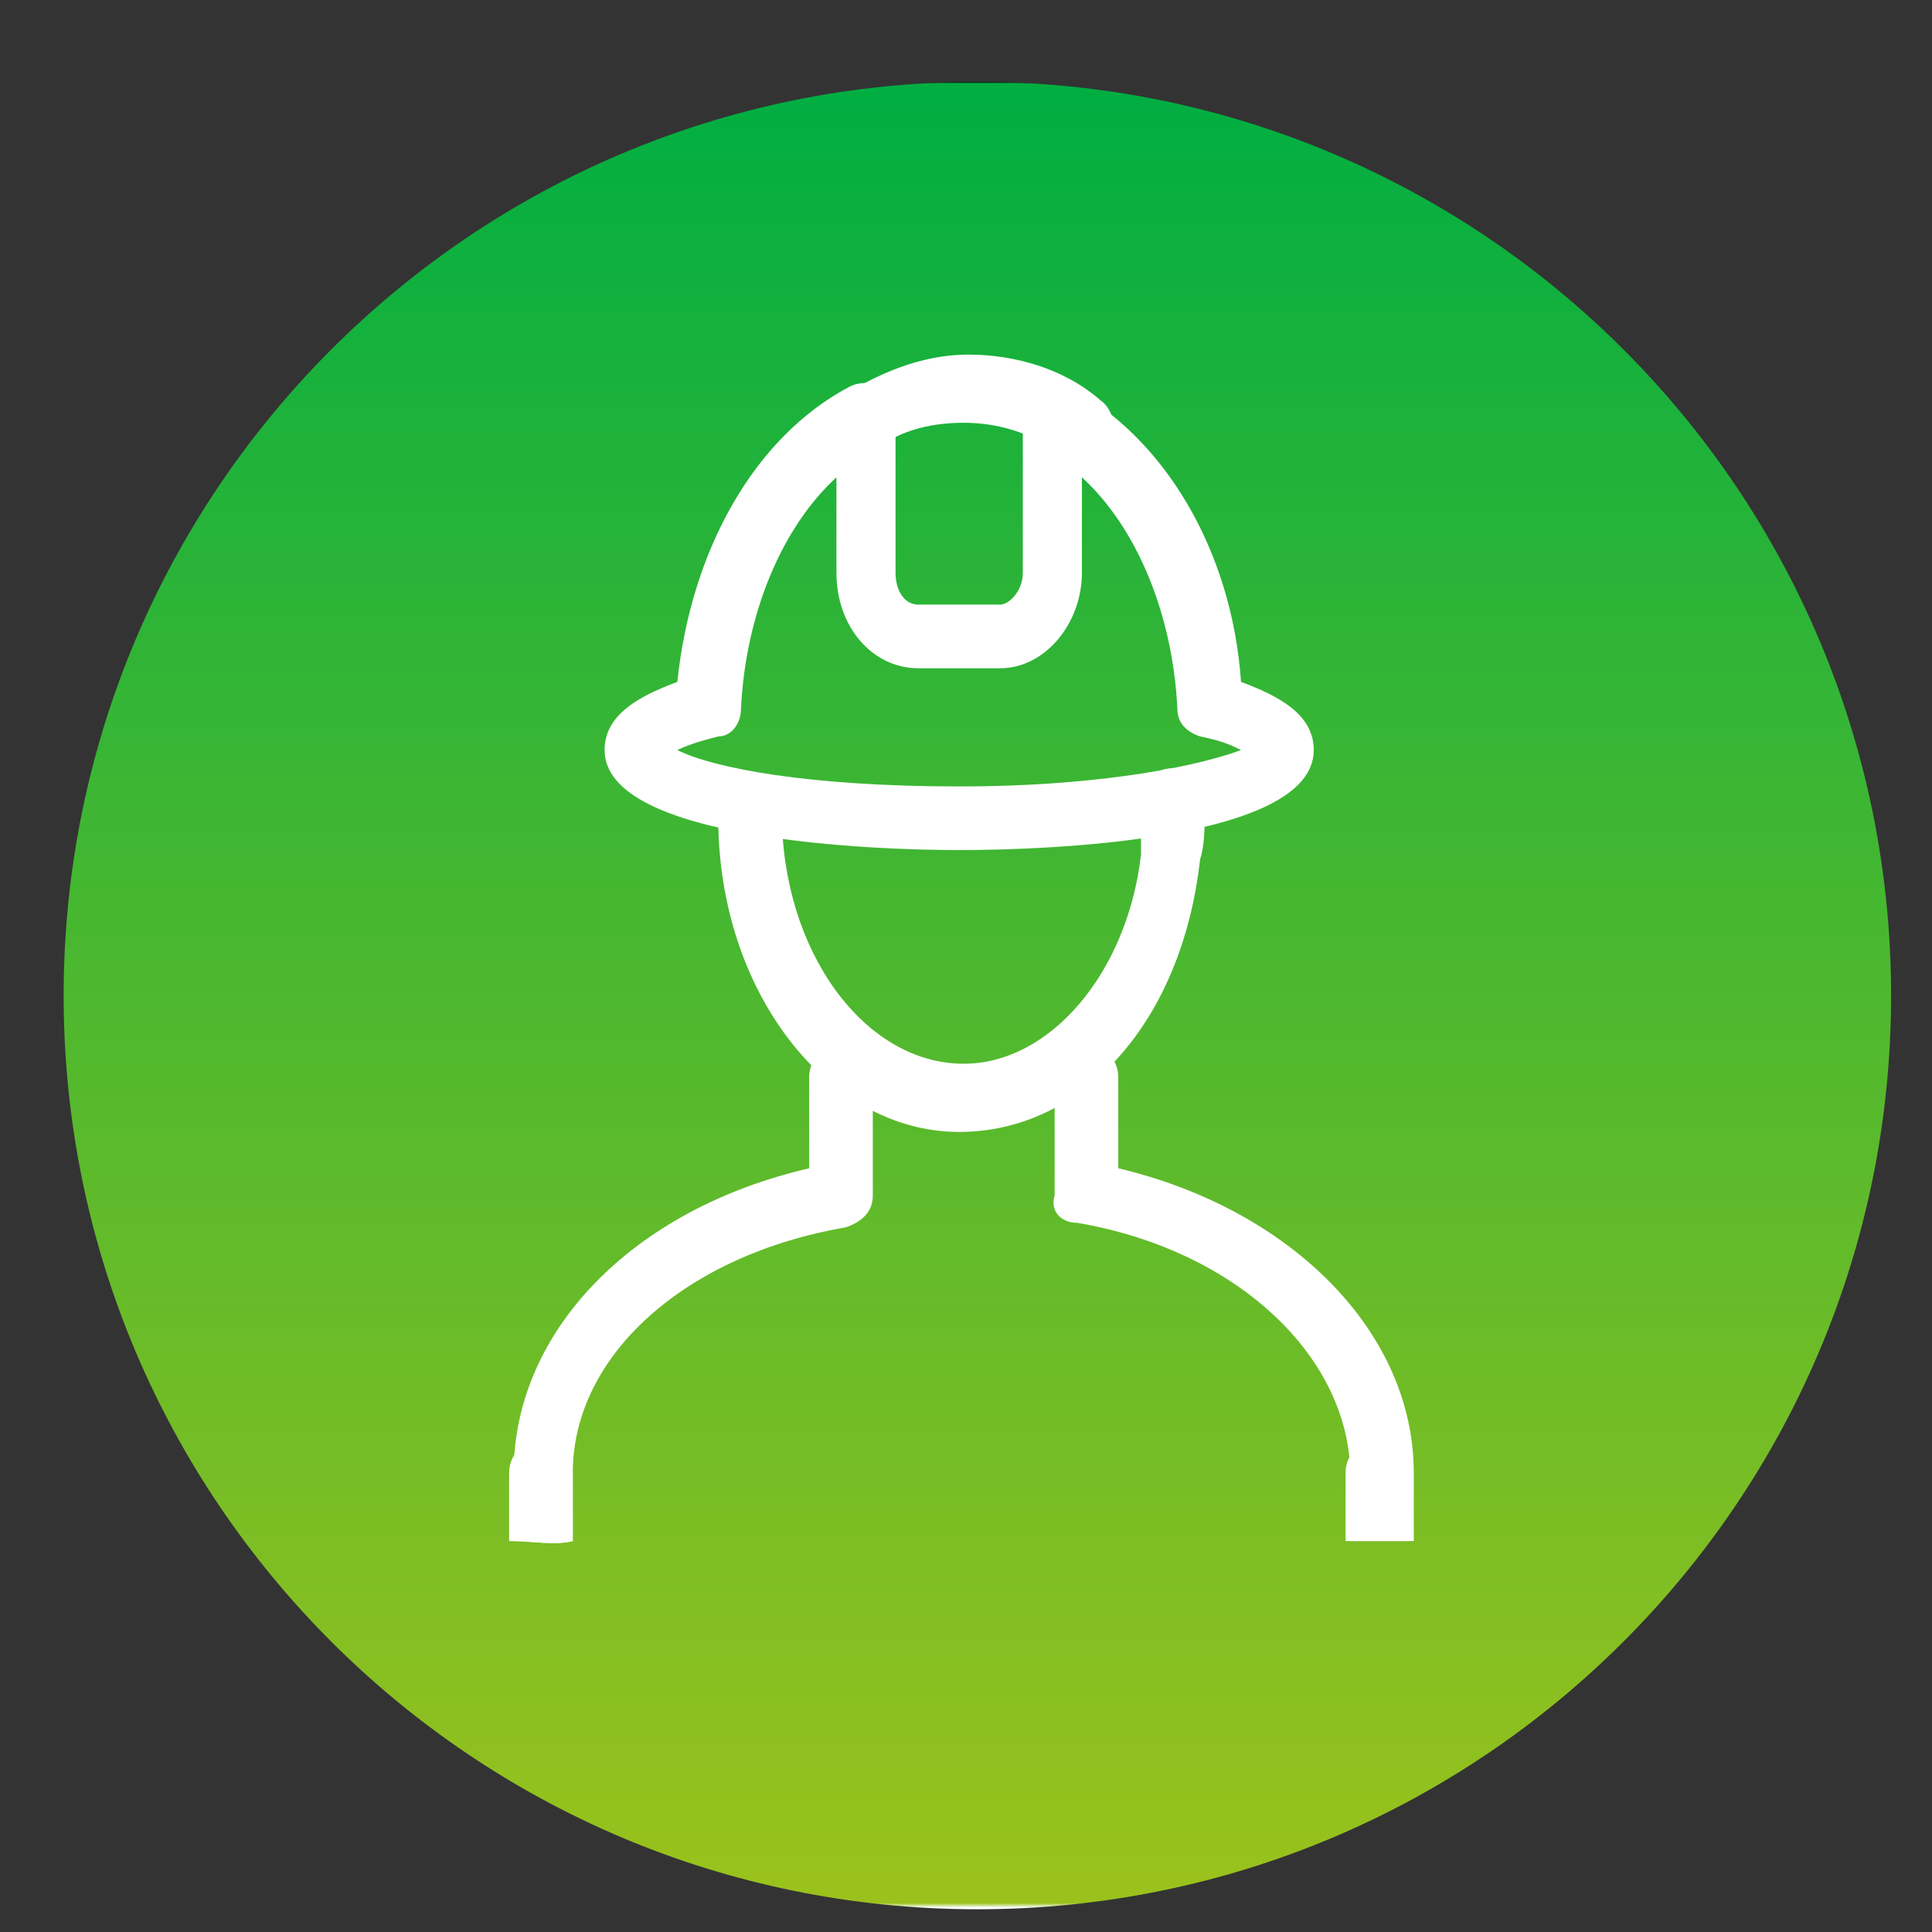
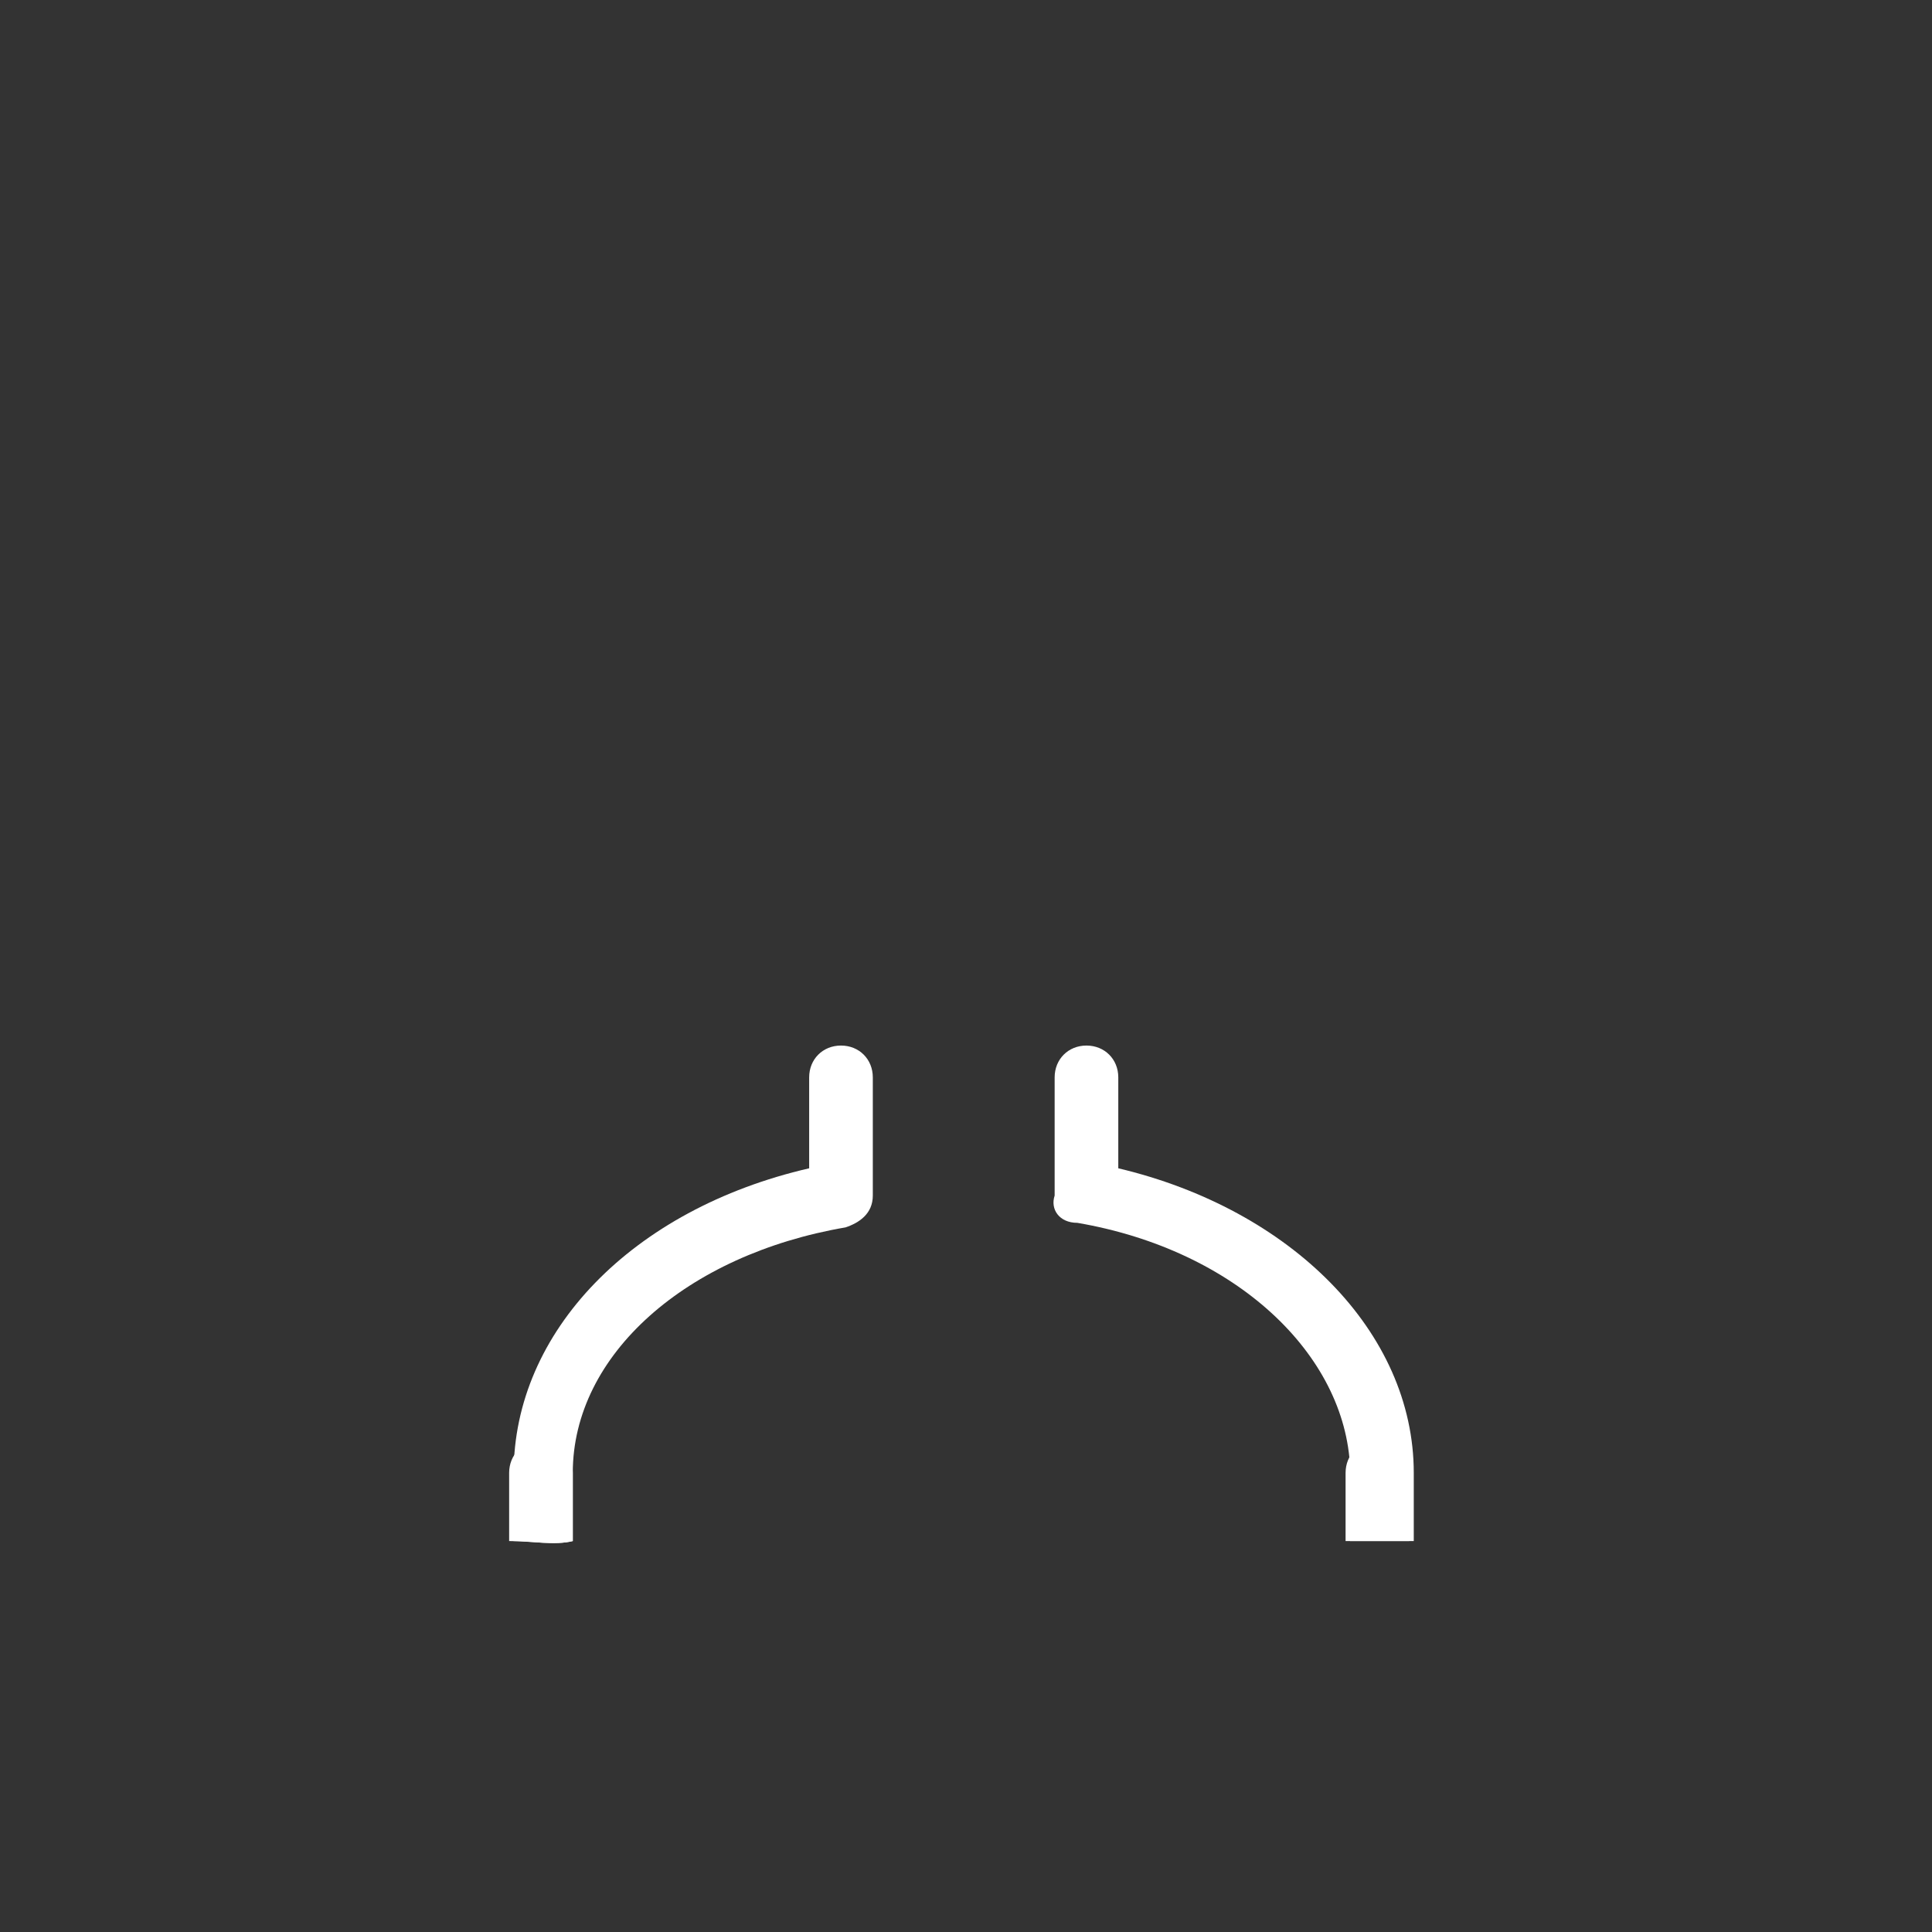
<svg xmlns="http://www.w3.org/2000/svg" version="1.1" id="Capa_1" x="0px" y="0px" viewBox="0 0 42.5 42.5" style="enable-background:new 0 0 42.5 42.5;" xml:space="preserve">
  <rect x="0" y="0" width="42.5" height="42.5" fill="#333333" stroke="none" />
  <style type="text/css">
	.st0{fill:url(#SVGID_1_);}
	.st1{fill:#FFFFFF;}
</style>
  <g>
    <linearGradient id="SVGID_1_" gradientUnits="userSpaceOnUse" x1="21.491" y1="41.962" x2="21.491" y2="1.8">
      <stop offset="0" style="stop-color:#FFFFFF" />
      <stop offset="2.568719e-03" style="stop-color:#9BC21C" />
      <stop offset="0.999" style="stop-color:#00AE42" />
      <stop offset="1" style="stop-color:#000000" />
    </linearGradient>
-     <path class="st0" d="M21.5,42c11.1,0,20.1-9,20.1-20.1c0-11.1-9-20.1-20.1-20.1s-20.1,9-20.1,20.1C1.4,33,10.4,42,21.5,42" />
-     <path class="st1" d="M21.1,24.9c-2.9,0-5.3-3.1-5.3-6.9c0-0.1,0-0.2,0-0.3c0-0.4,0.3-0.7,0.7-0.7h0c0.4,0,0.7,0.3,0.7,0.7   c0,0.1,0,0.2,0,0.2c0,3,1.8,5.5,4,5.5c1.9,0,3.6-2,3.9-4.6c0-0.3,0-0.6,0-0.9l0-0.3c0-0.4,0.3-0.7,0.7-0.7h0c0.4,0,0.7,0.3,0.7,0.7   l0,0.3c0,0.3,0,0.7-0.1,1C26,22.5,23.8,24.9,21.1,24.9" />
-     <path class="st1" d="M14.9,16.5c0.8,0.4,2.9,0.8,6.2,0.8c3.3,0,5.4-0.5,6.2-0.8c-0.2-0.1-0.4-0.2-0.9-0.3c-0.3-0.1-0.5-0.3-0.5-0.6   c-0.1-2.1-0.9-4-2.1-5.1v2.1c0,1.1-0.8,2.1-1.8,2.1h-1.8c-1,0-1.8-0.9-1.8-2.1v-2.1c-1.2,1.1-2,3-2.1,5.1c0,0.3-0.2,0.6-0.5,0.6   C15.4,16.3,15.1,16.4,14.9,16.5 M21.1,18.7c-1.8,0-7.8-0.2-7.8-2.2c0-0.8,0.8-1.2,1.6-1.5c0.3-2.9,1.7-5.4,3.8-6.5   c0.2-0.1,0.5-0.1,0.7,0c0.2,0.1,0.3,0.3,0.3,0.6v3.5c0,0.4,0.2,0.7,0.5,0.7H22c0.2,0,0.5-0.3,0.5-0.7V9.1c0-0.2,0.1-0.5,0.3-0.6   c0.2-0.1,0.5-0.1,0.7,0c2.1,1.1,3.6,3.6,3.8,6.5c0.8,0.3,1.6,0.7,1.6,1.5C28.9,18.5,23,18.7,21.1,18.7" />
-     <path class="st1" d="M23.7,10.1c-0.1,0-0.3,0-0.4-0.1c-0.6-0.5-1.4-0.7-2.1-0.7c-0.8,0-1.5,0.2-2.1,0.7c-0.3,0.2-0.7,0.1-0.9-0.2   c-0.2-0.3-0.1-0.7,0.2-1c0.9-0.6,1.9-1,2.9-1c1,0,2.1,0.3,2.9,1c0.3,0.2,0.4,0.7,0.2,1C24.1,10,23.9,10.1,23.7,10.1" />
    <path class="st1" d="M23.7,26.9c3.5,0.6,5.9,2.9,6,5.4c0,0,0,0,0,0c0,0,0,0,0,0.1v1.5c0.5,0,0.9,0,1.4,0v-1.5   c0-3.1-2.7-5.8-6.5-6.7v-2c0-0.4-0.3-0.7-0.7-0.7c-0.4,0-0.7,0.3-0.7,0.7v2.6C23.1,26.6,23.3,26.9,23.7,26.9" />
    <path class="st1" d="M12.6,33.9v-1.5c0-0.4-0.3-0.7-0.7-0.7s-0.7,0.3-0.7,0.7v1.5C11.7,33.9,12.2,34,12.6,33.9" />
    <path class="st1" d="M29.6,33.9c0.4,0,0.9,0,1.4,0v-1.5c0,0,0,0,0,0c0-0.4-0.3-0.7-0.7-0.7c-0.4,0-0.7,0.3-0.7,0.7c0,0,0,0,0,0   V33.9z" />
    <path class="st1" d="M12.6,33.9v-1.5c0,0,0,0,0,0c0,0,0,0,0,0c0-2.6,2.5-4.8,6-5.4c0.3-0.1,0.6-0.3,0.6-0.7v-2.6   c0-0.4-0.3-0.7-0.7-0.7c-0.4,0-0.7,0.3-0.7,0.7v2c-3.9,0.9-6.5,3.6-6.5,6.7v1.5C11.7,33.9,12.2,34,12.6,33.9" />
  </g>
</svg>